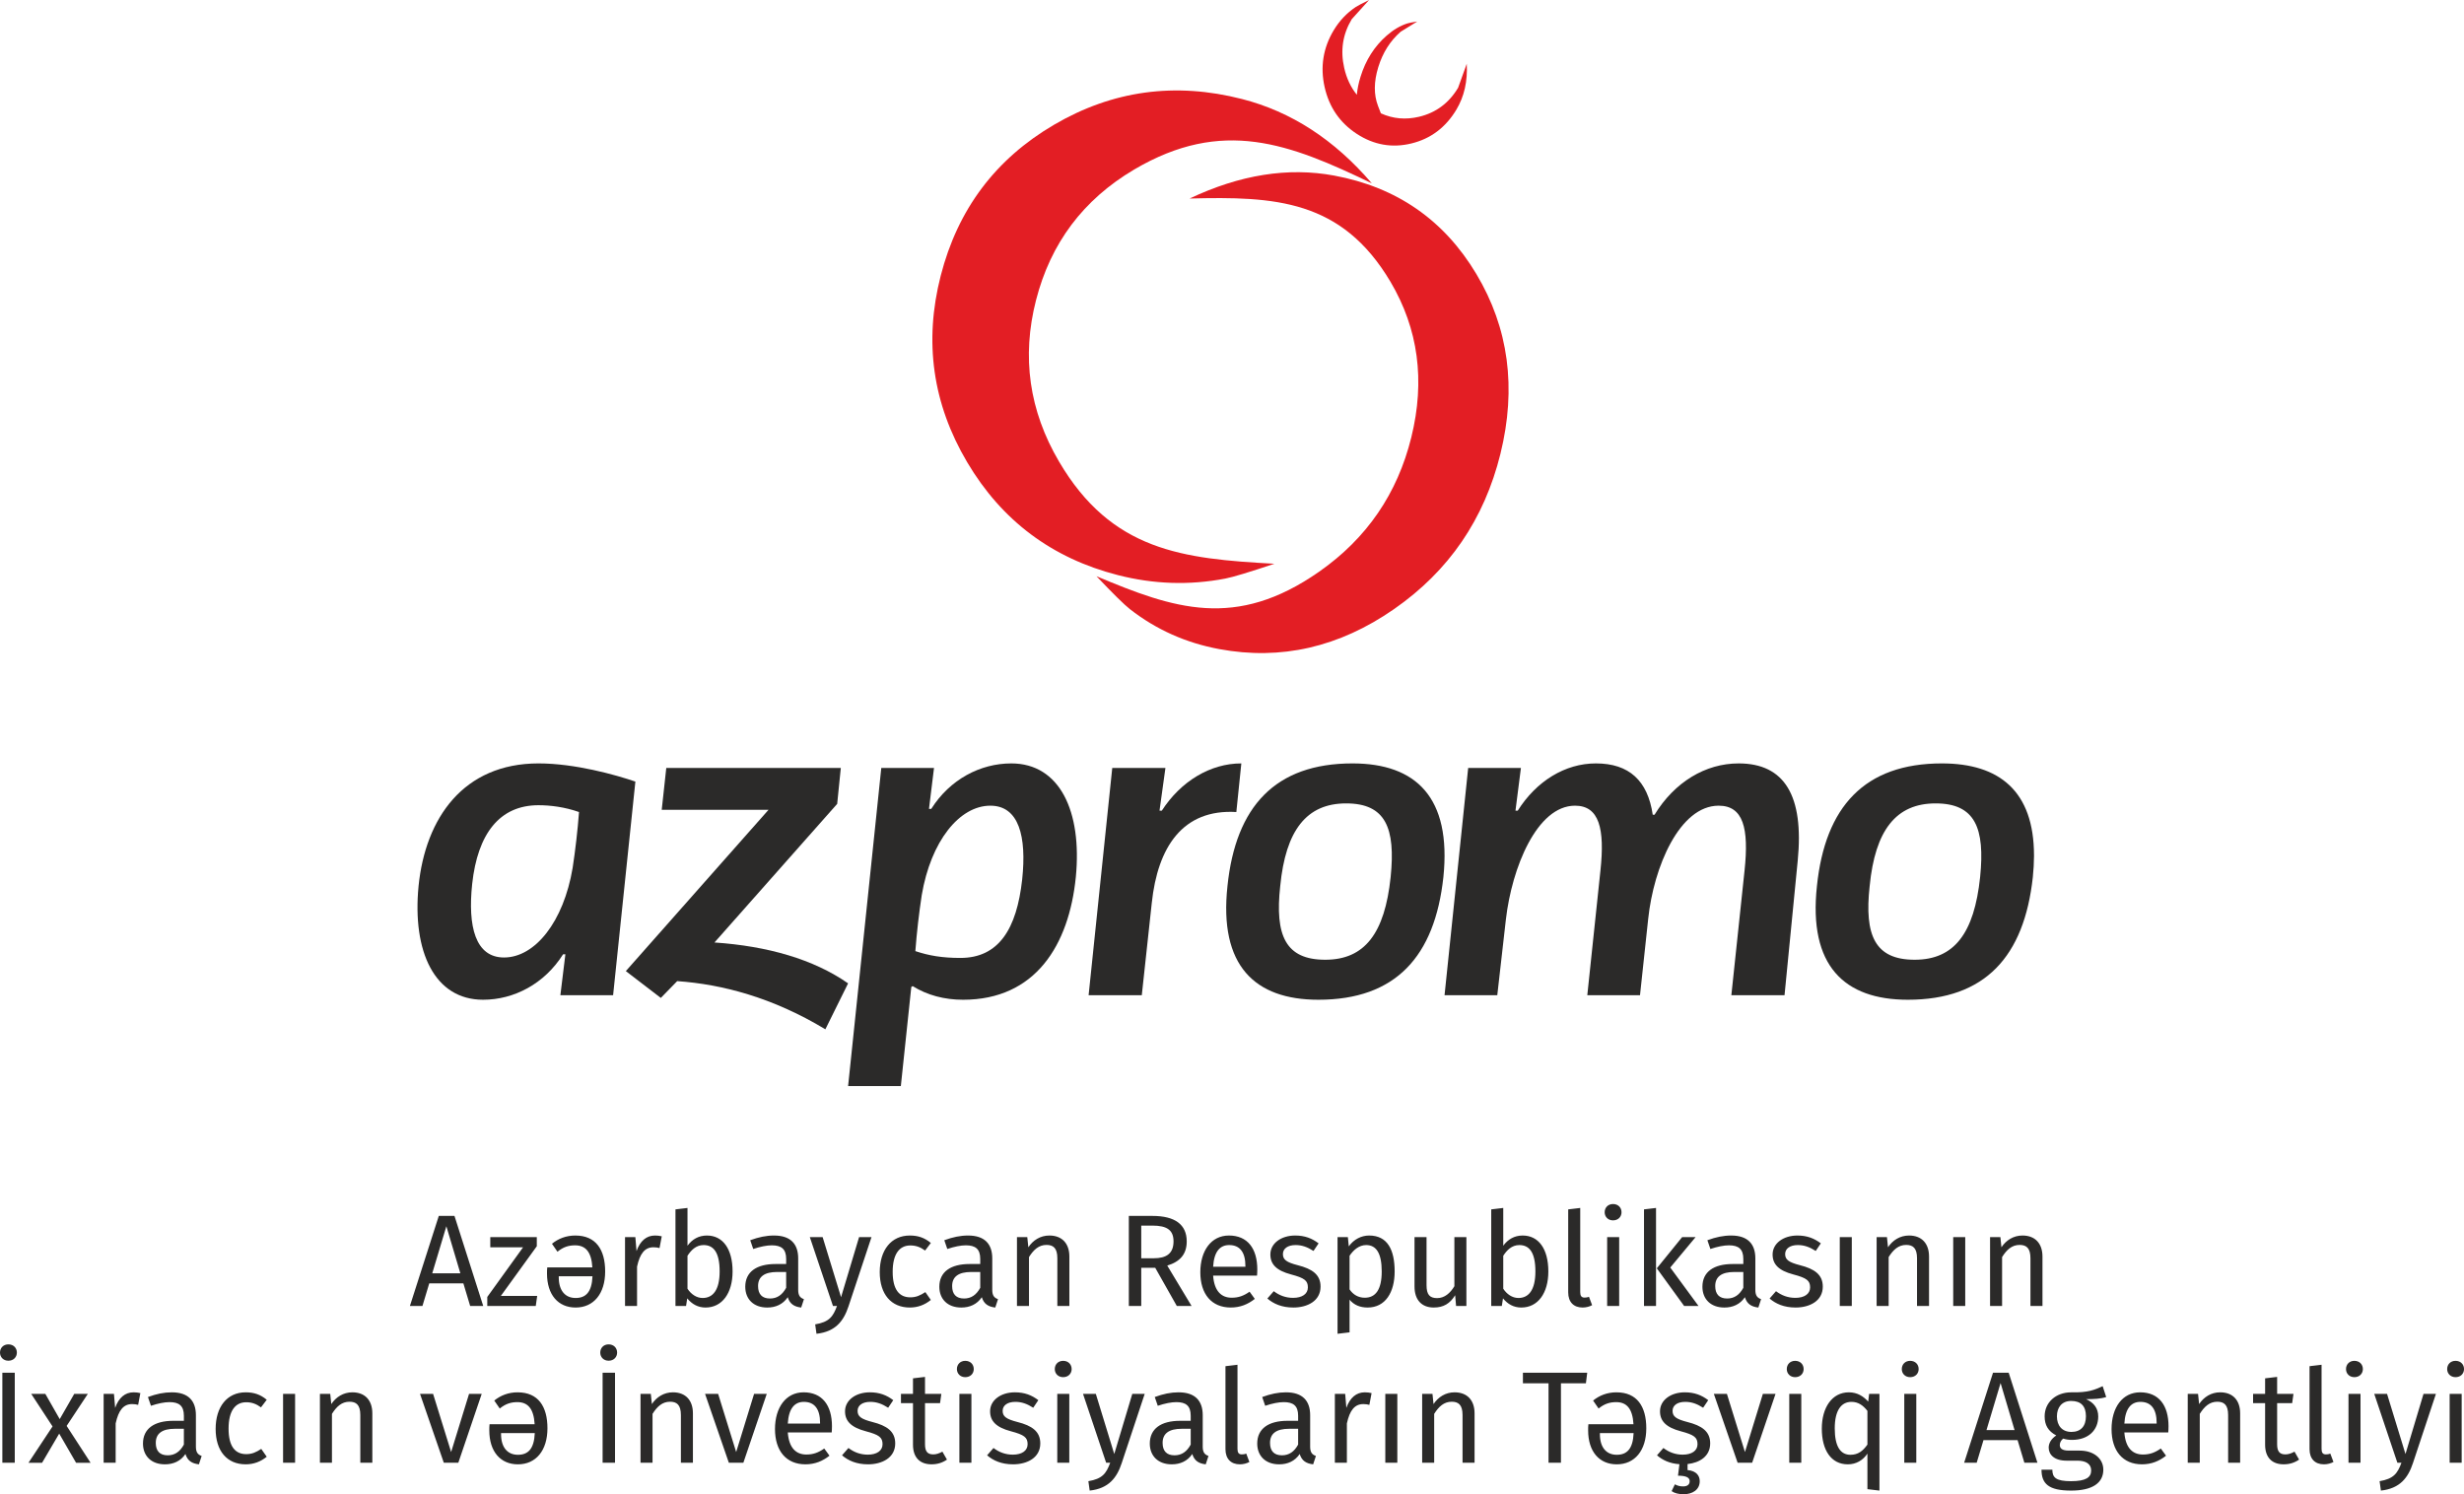
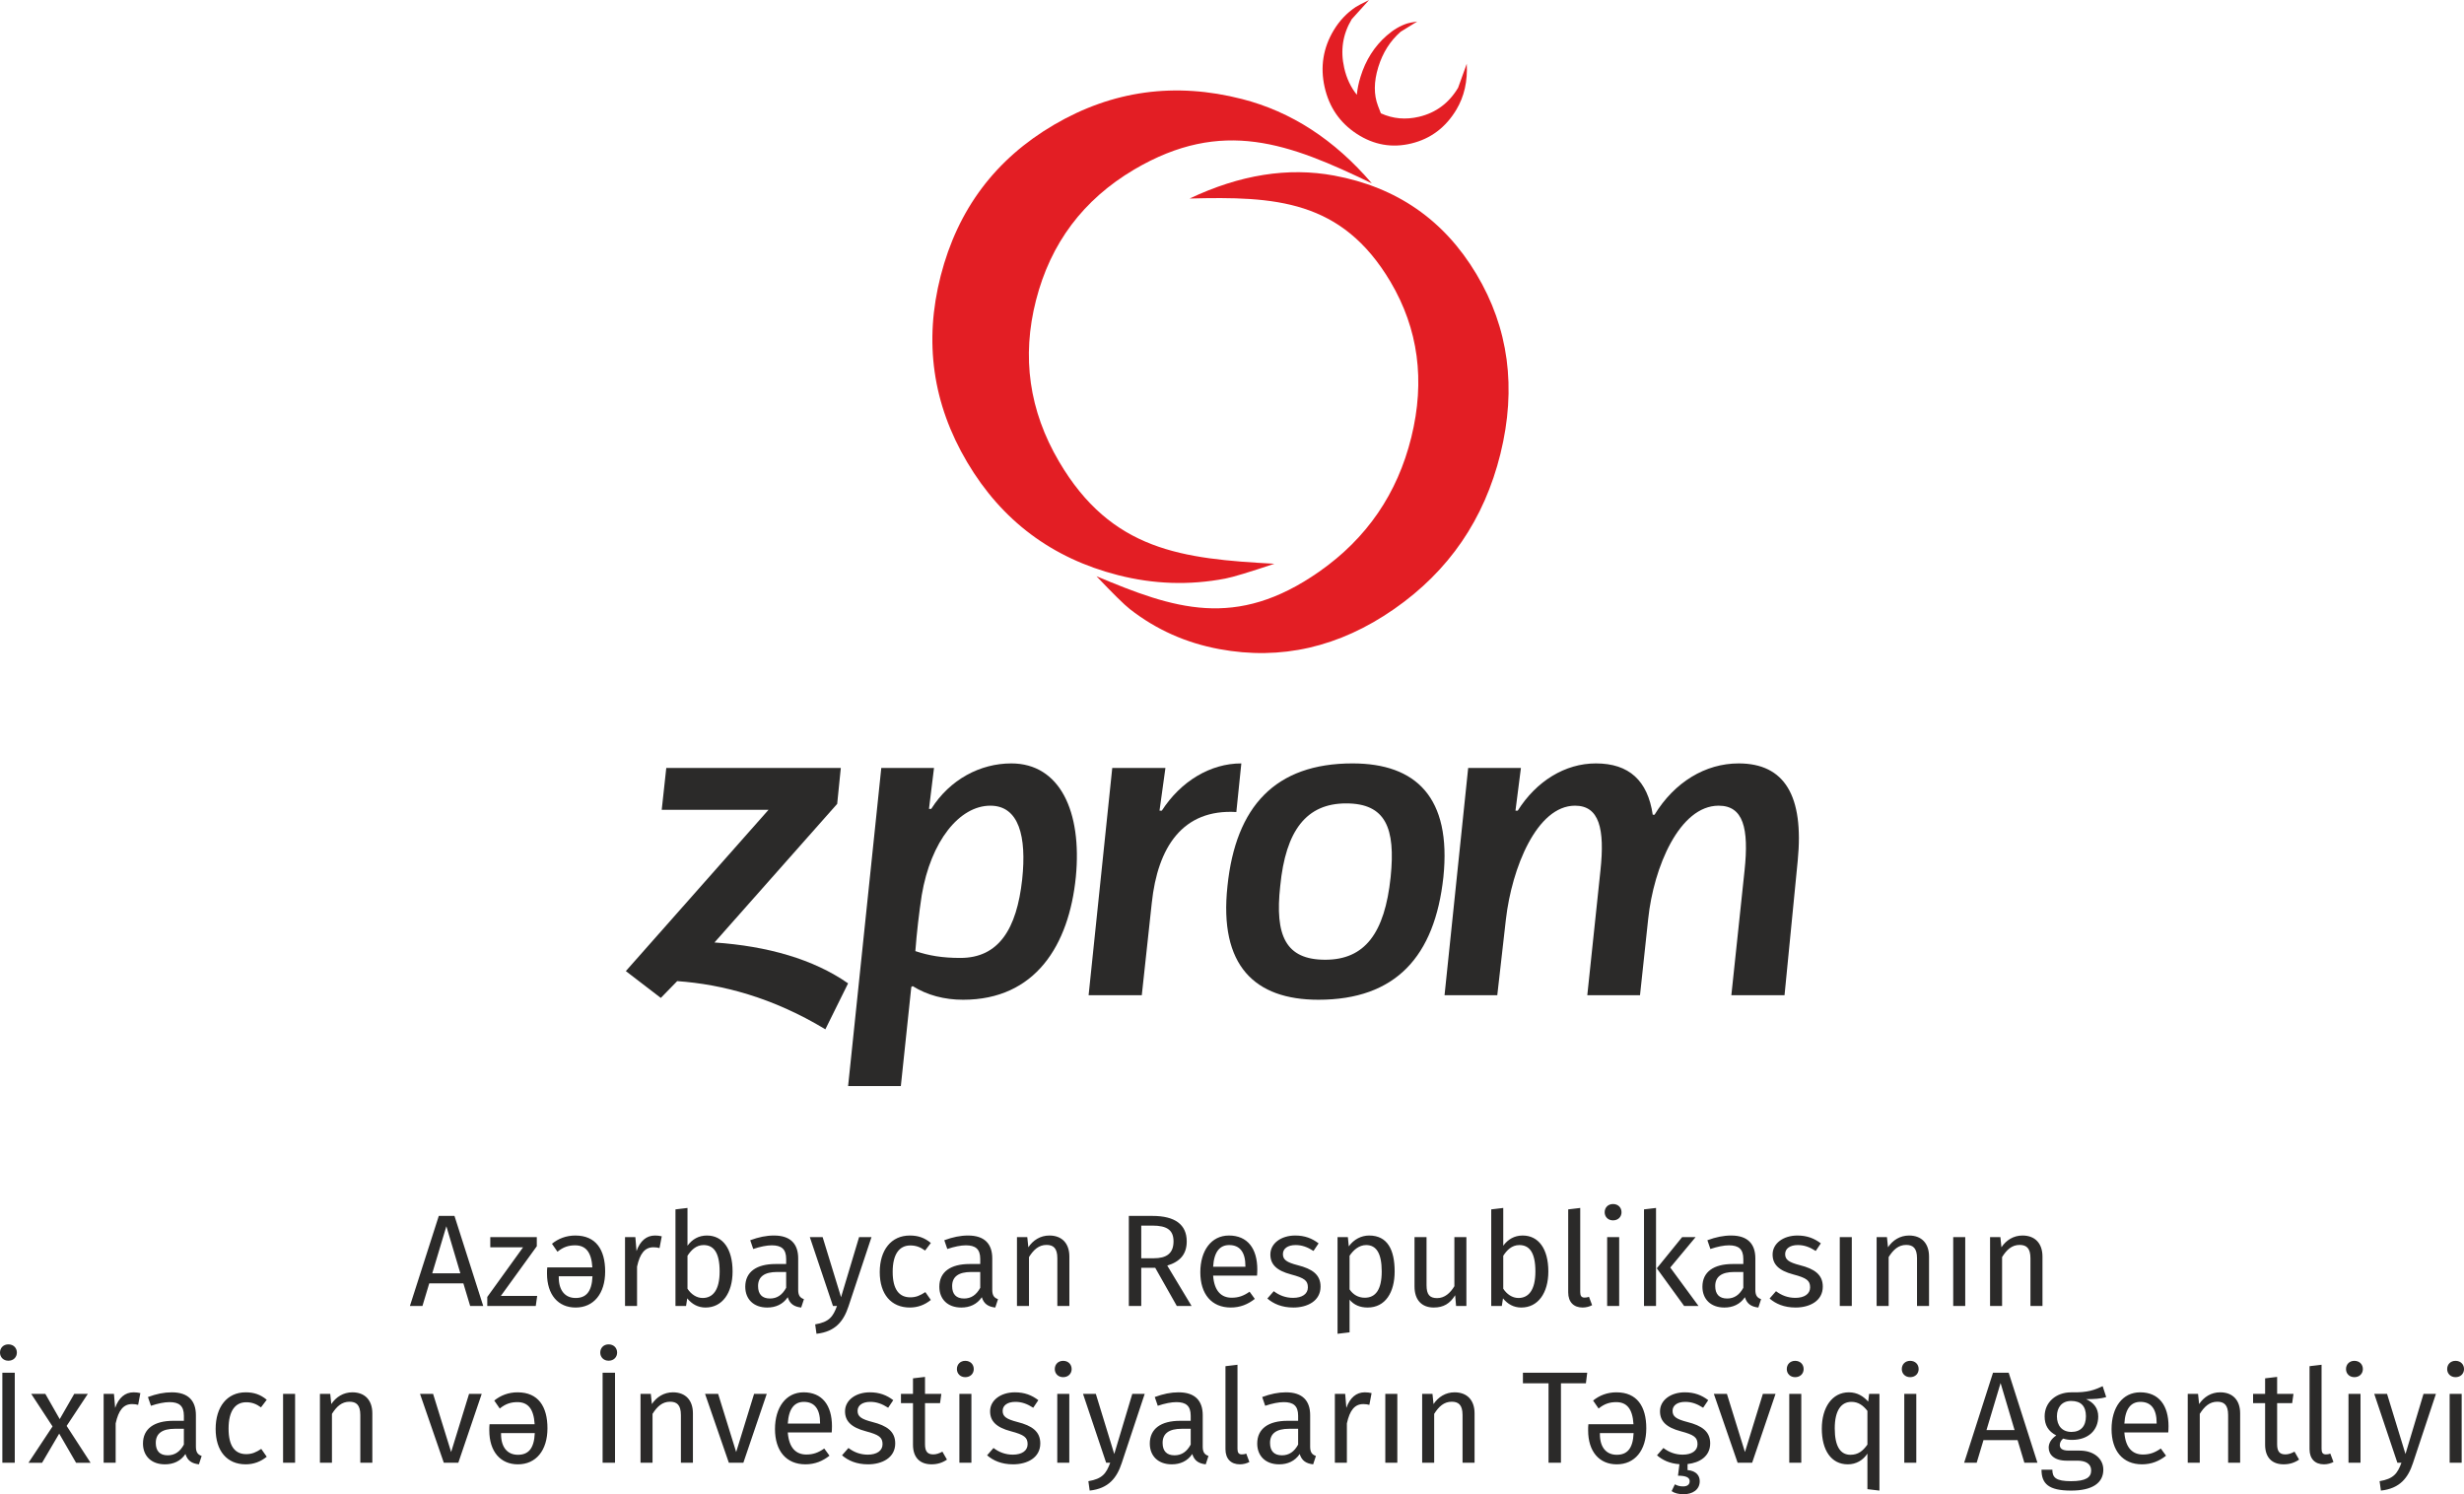
<svg xmlns="http://www.w3.org/2000/svg" xml:space="preserve" width="79.396mm" height="48.154mm" version="1.1" style="shape-rendering:geometricPrecision; text-rendering:geometricPrecision; image-rendering:optimizeQuality; fill-rule:evenodd; clip-rule:evenodd" viewBox="0 0 6613.85 4011.3">
  <defs>
    <style type="text/css"> .fil0 {fill:#2B2A29} .fil1 {fill:#E31E24} .fil2 {fill:#2B2A29;fill-rule:nonzero} </style>
  </defs>
  <g id="Слой_x0020_1">
    <g id="_2175994584800">
-       <path class="fil0" d="M1445.53 2161.58c-104.87,0 -163.42,76.85 -178.1,211.1 -12.16,114.67 8.56,197.68 85.41,197.68 83,0 159.85,-95.23 184.22,-240.43 7.32,-47.53 13.46,-101.25 17.13,-150.04 -37.87,-13.39 -76.86,-18.29 -108.66,-18.29zm200.14 510.03l-141.52 0 13.43 -109.84 -6.14 0c-50.01,79.3 -131.73,122.03 -214.7,122.03 -130.54,0 -190.34,-129.33 -173.26,-305.07 18.33,-182.99 120.78,-329.37 322.05,-329.37 97.66,0 206.27,30.54 259.94,48.8l-59.79 573.45z" />
      <path class="fil0" d="M2215.44 2763.13c-141.51,-85.44 -276.95,-120.82 -397.72,-129.33l-43.95 45.11 -93.91 -72.02 383.07 -433.05 -286.73 0 12.21 -112.25 468.5 0 -9.75 96.37 -329.39 372.12c142.73,9.74 265.97,45.07 358.68,109.75l-61.01 123.3z" />
      <path class="fil0" d="M2577.83 2571.54c102.45,0 151.28,-76.83 165.93,-211.05 12.19,-114.72 -8.56,-197.64 -85.45,-197.64 -82.97,0 -159.77,95.1 -184.21,240.34 -7.28,47.61 -13.44,101.26 -17.1,150.07 36.59,12.15 72.03,18.28 120.83,18.28zm-212.3 -509.95l141.53 0 -13.47 109.77 6.13 0c50.04,-79.28 131.81,-121.99 214.74,-121.99 130.55,0 190.35,129.28 173.27,305.04 -18.36,182.95 -108.58,329.4 -302.64,329.4 -49.98,0 -96.33,-12.19 -135.38,-36.64 -1.22,1.26 -2.43,1.26 -3.63,2.44l-28.07 266.01 -141.56 0 89.08 -854.02z" />
      <path class="fil0" d="M3318.55 2179.87c-143.97,-8.52 -211.08,93.99 -226.96,244.03l-26.81 247.72 -142.75 0 63.47 -610.03 142.72 0 -15.88 114.67 6.14 0c51.24,-79.31 130.55,-126.89 213.48,-126.89l-13.4 130.51z" />
      <path class="fil0" d="M3732.76 2354.4c13.45,-131.77 -13.36,-197.68 -119.55,-197.68 -106.09,0 -162.28,71.96 -176.86,222.02 -14.67,133 14.58,197.66 120.76,197.66 106.08,0 159.77,-70.72 175.64,-221.99zm141.59 0c-23.17,213.48 -128.14,329.4 -335.52,329.4 -170.84,0 -267.22,-91.47 -244.08,-305.07 22,-213.48 128.13,-329.37 335.59,-329.37 170.75,0 265.93,91.52 244,305.04z" />
      <path class="fil0" d="M4436.26 2187.19l4.84 0c53.71,-87.82 136.67,-137.82 225.72,-137.82 123.21,0 175.73,86.58 158.62,261.09l-35.4 361.16 -142.74 0 35.38 -334.32c12.23,-114.67 -3.62,-174.46 -69.54,-174.46 -104.96,0 -174.47,164.7 -189.06,303.79l-21.98 204.99 -141.48 0 35.25 -334.32c12.24,-113.5 -3.6,-174.46 -68.22,-174.46 -102.51,0 -169.59,167.08 -185.51,305.04l-23.15 203.74 -141.56 0 63.44 -610.03 141.58 0 -14.63 114.67 6.03 0c50.04,-79.31 126.94,-126.89 209.9,-126.89 89.07,0 139.07,46.34 152.52,137.82z" />
-       <path class="fil0" d="M5315.03 2354.4c13.39,-131.77 -13.48,-197.68 -119.56,-197.68 -106.17,0 -162.33,71.96 -176.95,222.02 -14.64,133 14.62,197.66 120.78,197.66 106.15,0 159.84,-70.72 175.73,-221.99zm141.49 0c-23.22,213.48 -128.1,329.4 -335.53,329.4 -170.77,0 -267.17,-91.47 -244.03,-305.07 22,-213.48 128.13,-329.37 335.52,-329.37 154.31,0 246.86,74.63 247.17,246.38l0 2.99c-0.09,17.55 -1.12,36.09 -3.14,55.66z" />
      <path class="fil1" d="M3420.67 1513.38c-67.43,22.68 -111.41,35.94 -131.89,39.84 -96.21,18.42 -192.24,15.17 -287.86,-9.28 -177.04,-45.32 -311.9,-146.2 -404.74,-302.98 -92.86,-156.8 -116.51,-323.53 -71.18,-500.58 45.65,-178.22 146.89,-313.3 304.11,-405.42 157.22,-92.15 325.35,-115.1 504.76,-69.12 131.9,33.78 248.12,109.15 348.32,226.28 -220.77,-106.34 -400.37,-177.28 -638.34,-36.76 -136.02,80.59 -223.72,197.1 -263,350.52 -38.99,152.28 -18.38,296.52 61.51,432.7 141.2,240.66 332.14,261.54 578.32,274.8z" />
      <path class="fil1" d="M2943.09 1546.86c44.89,47.25 74.85,76.67 89.85,88.39 70.37,54.98 150.41,90.68 239.8,107.25 165.53,30.72 321.72,-4.98 468.94,-107.25 147.27,-102.28 242.37,-241.2 285.76,-416.97 43.63,-176.94 22.13,-337.79 -64.7,-482.85 -86.8,-145.11 -213.97,-233.05 -381.68,-264.13 -123.31,-22.87 -252.7,-2.42 -387.89,61.65 228.96,-6.05 408.19,2.86 539.12,223.42 74.72,126.3 93.53,265.23 55.95,417.55 -37.24,151.19 -119.68,271.31 -246.97,360.44 -224.92,157.51 -390.7,99.5 -598.19,12.5z" />
      <path class="fil1" d="M3674.87 0c-18.81,9.19 -30.86,15.45 -35.94,18.88 -24.12,16.12 -43.8,37.01 -59.09,62.53 -28.29,47.22 -36.42,97.9 -24.37,152.1 12.15,54.29 40.92,96.06 86.36,125.81 45.77,29.81 94.53,38.43 146.46,25.81 51.91,-12.6 92.14,-42.83 120.88,-90.75 21.07,-35.2 30.41,-76.3 27.86,-123.23l-23.22 64.48c-24.62,41.01 -59.37,66.91 -104.49,77.74 -36.08,8.63 -70.34,5.59 -102.78,-9.16 -2.4,-6.11 -4.99,-12.85 -7.84,-20.28 -11.4,-29.94 -11.16,-64.38 0.75,-103.37 11.94,-38.99 32.04,-70.77 60.25,-95.41l44.43 -27.4c-13.61,2.04 -22.46,3.77 -26.47,5.11 -19.09,6.06 -37.54,16.96 -55.35,32.56 -33.1,28.94 -56.55,65.75 -70.4,110.74 -5.25,16.82 -8.51,32.86 -9.89,48.26 -16.31,-20.27 -27.65,-44.28 -33.9,-72.1 -10.74,-46.93 -3.97,-90.61 20.25,-130.87l46.48 -51.44z" />
      <path class="fil2" d="M1261.98 3505.8l35.08 0 -77.18 -241.69 -42.09 0 -77.52 241.69 33.67 0 18.24 -60.68 91.56 0 18.24 60.68zm-101.74 -87.69l37.89 -126.28 37.53 126.28 -75.42 0zm280.64 -97.17l-124.88 0 0 27.36 88.05 0 -96.12 133.31 0 24.2 130.14 0 3.87 -27.01 -97.52 0 96.46 -133.3 0 -24.56zm103.49 -4.22c-24.91,0 -45.95,8.43 -62.78,22.11l14.73 21.4c15.79,-12.99 30.52,-17.19 47.36,-17.19 28.06,0 43.85,17.54 46.31,59.28l-121.03 0c-0.69,4.91 -0.69,10.53 -0.69,16.5 0,57.17 30.16,91.21 76.82,91.21 48.41,0 79.28,-37.19 79.28,-96.83 0,-58.58 -24.91,-96.47 -79.99,-96.47zm0.71 167.69c-28.06,0 -45.26,-19.99 -45.26,-55.43l0 -2.81 90.51 0c-1.75,42.8 -18.24,58.24 -45.25,58.24zm212.93 -167.69c-22.45,0 -39.64,14.04 -49.46,41.75l-3.16 -37.54 -27.71 0 0 184.86 32.27 0 0 -105.59c7.71,-35.42 21.04,-51.92 44.2,-51.92 6.66,0 10.52,0.71 16.14,2.11l5.96 -31.56c-5.61,-1.41 -12.28,-2.12 -18.24,-2.12zm139.61 0c-22.45,0 -39.64,10.19 -52.27,27.37l0 -101.39 -32.27 3.87 0 259.23 28.42 0 3.15 -20.34c12.64,15.44 28.76,24.57 49.11,24.57 44.9,0 72.61,-38.94 72.61,-96.83 0,-61.74 -27.01,-96.47 -68.76,-96.47zm-11.58 167.69c-16.49,0 -31.22,-10.18 -40.69,-24.91l0 -88.4c9.47,-14.74 22.8,-28.76 43.15,-28.76 25.96,0 43.15,18.24 43.15,70.86 0,50.52 -18.59,71.21 -45.61,71.21zm256.44 -21.74l0 -84.55c0,-38.59 -20.35,-61.39 -64.9,-61.39 -20.69,0 -41.04,4.22 -63.84,12.63l8.07 23.52c18.94,-6.32 36.13,-9.83 49.81,-9.83 25.61,0 38.59,9.83 38.59,36.49l0 13.68 -28.41 0c-51.56,0 -81.38,21.39 -81.38,61.04 0,32.98 22.1,55.79 58.93,55.79 22.45,0 42.1,-8.43 55.08,-27.72 5.61,18.24 17.54,25.61 36.13,27.72l7.37 -22.47c-9.47,-3.5 -15.44,-8.76 -15.44,-24.89zm-75.77 23.14c-21.05,0 -31.93,-11.58 -31.93,-33.32 0,-25.27 17.19,-37.89 51.22,-37.89l24.2 0 0 42.46c-10.52,19.29 -24.55,28.76 -43.49,28.76zm272.56 -164.87l-33.33 0 -48.41 161.36 -49.46 -161.36 -34.37 0 62.09 184.86 10.88 0c-10.53,28.77 -21.05,43.15 -58.58,49.47l3.51 25.25c51.21,-5.61 72.96,-34.38 85.93,-73.67l61.74 -185.91zm102.79 -4.22c-50.16,0 -80.68,39.29 -80.68,98.23 0,59.63 30.86,95.07 80.68,95.07 21.39,0 39.99,-7.02 56.48,-20.35l-14.74 -21.06c-14.04,9.13 -24.91,14.04 -40.33,14.04 -29.12,0 -47.37,-19.98 -47.37,-68.41 0,-48.05 18.24,-70.86 47.37,-70.86 15.43,0 27.01,4.56 39.64,13.68l15.44 -20.34c-17.19,-14.39 -34.73,-20 -56.48,-20zm221.35 145.95l0 -84.55c0,-38.59 -20.35,-61.39 -64.9,-61.39 -20.69,0 -41.04,4.22 -63.84,12.63l8.07 23.52c18.94,-6.32 36.13,-9.83 49.81,-9.83 25.61,0 38.59,9.83 38.59,36.49l0 13.68 -28.42 0c-51.56,0 -81.38,21.39 -81.38,61.04 0,32.98 22.1,55.79 58.93,55.79 22.45,0 42.1,-8.43 55.08,-27.72 5.61,18.24 17.54,25.61 36.13,27.72l7.37 -22.47c-9.47,-3.5 -15.44,-8.76 -15.44,-24.89zm-75.77 23.14c-21.05,0 -31.92,-11.58 -31.92,-33.32 0,-25.27 17.19,-37.89 51.21,-37.89l24.21 0 0 42.46c-10.53,19.29 -24.56,28.76 -43.5,28.76zm229.06 -169.09c-24.2,0 -43.85,12.63 -56.48,31.57l-2.8 -27.36 -27.71 0 0 184.86 32.27 0 0 -131.19c12.28,-19.65 26.31,-32.62 47.01,-32.62 17.89,0 29.11,8.06 29.11,35.78l0 128.04 32.27 0 0 -132.59c0,-35.08 -19.63,-56.49 -53.67,-56.49zm342.03 189.08l39.64 0 -65.24 -108.38c34.73,-10.53 52.26,-30.87 52.26,-64.9 0,-45.25 -31.57,-68.41 -91.91,-68.41l-63.49 0 0 241.69 33.33 0 0 -102.42 37.53 0 57.89 102.42zm-95.41 -128.04l0 -87.7 29.81 0c39.64,0 56.83,12.28 56.83,42.45 0,32.63 -19.29,45.25 -52.97,45.25l-33.67 0zm311.5 30.16c0,-56.47 -26.32,-91.21 -76.12,-91.21 -47.71,0 -76.82,41.05 -76.82,98.58 0,58.58 30.16,94.72 81.73,94.72 25.61,0 46.31,-8.78 64.55,-23.17l-14.04 -19.29c-16.14,11.23 -29.81,16.14 -48.06,16.14 -26.66,0 -46.66,-16.49 -49.81,-59.29l117.86 0c0.36,-4.22 0.71,-10.18 0.71,-16.49zm-31.93 -7.36l-86.64 0c2.46,-41.03 18.59,-58.23 43.15,-58.23 29.11,0 43.49,19.99 43.49,56.13l0 2.1zm133.65 -83.84c-38.24,0 -66.65,21.41 -66.65,50.86 0,25.97 15.79,43.16 55.78,53.67 35.79,9.48 44.91,16.49 44.91,34.75 0,17.53 -15.44,28.06 -39.64,28.06 -19.99,0 -37.19,-6.66 -51.92,-17.89l-17.19 19.64c16.14,14.03 38.59,24.22 69.81,24.22 37.54,0 72.96,-17.55 72.96,-56.14 0,-32.28 -22.45,-47.71 -61.39,-57.52 -29.81,-7.73 -39.64,-14.74 -39.64,-29.82 0,-14.74 12.99,-24.21 34.03,-24.21 17.19,0 31.57,5.26 48.06,15.79l13.68 -20.35c-17.54,-13.33 -36.83,-21.06 -62.79,-21.06zm198.55 0c-21.05,0 -41.04,10.19 -54.72,29.13l-2.46 -24.92 -27.71 0 0 259.59 32.27 -3.86 0 -87.69c11.94,14.38 28.42,21.05 48.42,21.05 47.71,0 72.61,-40.69 72.61,-96.83 0,-58.24 -19.29,-96.47 -68.41,-96.47zm-11.93 166.99c-16.84,0 -31.21,-8.07 -40.69,-22.45l0 -90.16c9.83,-14.74 24.91,-28.76 44.56,-28.76 27.71,0 41.74,22.81 41.74,70.86 0,48.41 -16.14,70.52 -45.61,70.52zm272.92 -162.77l-32.27 0 0 131.89c-11.23,18.6 -26.31,31.93 -46.31,31.93 -19.99,0 -28.41,-9.48 -28.41,-34.73l0 -129.09 -32.27 0 0 132.6c0,36.14 19.29,56.49 51.56,56.49 26.31,0 43.5,-10.53 57.53,-32.98l2.46 28.76 27.71 0 0 -184.86zm151.19 -4.22c-22.45,0 -39.64,10.19 -52.27,27.37l0 -101.39 -32.27 3.87 0 259.23 28.41 0 3.16 -20.34c12.63,15.44 28.76,24.57 49.11,24.57 44.9,0 72.61,-38.94 72.61,-96.83 0,-61.74 -27.01,-96.47 -68.76,-96.47zm-11.58 167.69c-16.49,0 -31.22,-10.18 -40.69,-24.91l0 -88.4c9.47,-14.74 22.8,-28.76 43.15,-28.76 25.96,0 43.15,18.24 43.15,70.86 0,50.52 -18.59,71.21 -45.61,71.21zm172.24 25.62c9.47,0 18.59,-2.47 25.61,-6.32l-8.42 -22.46c-3.51,1.41 -7.36,2.12 -11.92,2.12 -8.42,0 -11.58,-4.91 -11.58,-14.74l0 -225.91 -32.27 3.87 0 222.76c0,26.31 15.08,40.69 38.59,40.69zm81.74 -277.83c-13.34,0 -22.45,9.46 -22.45,22.09 0,12.28 9.11,21.75 22.45,21.75 13.68,0 22.8,-9.47 22.8,-21.75 0,-12.63 -9.12,-22.09 -22.8,-22.09zm16.49 88.74l-32.27 0 0 184.86 32.27 0 0 -184.86zm98.92 -78.23l-32.27 3.87 0 259.23 32.27 0 0 -263.09zm106.29 78.23l-36.14 0 -68.05 83.84 73.31 101.02 38.59 0 -75.77 -103.13 68.06 -81.74zm160.31 141.73l0 -84.55c0,-38.59 -20.35,-61.39 -64.9,-61.39 -20.7,0 -41.04,4.22 -63.85,12.63l8.07 23.52c18.94,-6.32 36.14,-9.83 49.81,-9.83 25.61,0 38.59,9.83 38.59,36.49l0 13.68 -28.41 0c-51.56,0 -81.39,21.39 -81.39,61.04 0,32.98 22.1,55.79 58.94,55.79 22.45,0 42.09,-8.43 55.08,-27.72 5.61,18.24 17.54,25.61 36.13,27.72l7.36 -22.47c-9.47,-3.5 -15.43,-8.76 -15.43,-24.89zm-75.78 23.14c-21.04,0 -31.92,-11.58 -31.92,-33.32 0,-25.27 17.19,-37.89 51.21,-37.89l24.21 0 0 42.46c-10.52,19.29 -24.56,28.76 -43.5,28.76zm188.73 -169.09c-38.24,0 -66.65,21.41 -66.65,50.86 0,25.97 15.79,43.16 55.77,53.67 35.79,9.48 44.91,16.49 44.91,34.75 0,17.53 -15.44,28.06 -39.64,28.06 -19.99,0 -37.18,-6.66 -51.91,-17.89l-17.19 19.64c16.14,14.03 38.59,24.22 69.81,24.22 37.53,0 72.96,-17.55 72.96,-56.14 0,-32.28 -22.45,-47.71 -61.39,-57.52 -29.81,-7.73 -39.64,-14.74 -39.64,-29.82 0,-14.74 12.98,-24.21 34.03,-24.21 17.19,0 31.56,5.26 48.06,15.79l13.68 -20.35c-17.54,-13.33 -36.84,-21.06 -62.79,-21.06zm145.93 4.22l-32.27 0 0 184.86 32.27 0 0 -184.86zm153.65 -4.22c-24.21,0 -43.85,12.63 -56.49,31.57l-2.8 -27.36 -27.71 0 0 184.86 32.27 0 0 -131.19c12.28,-19.65 26.31,-32.62 47.01,-32.62 17.89,0 29.12,8.06 29.12,35.78l0 128.04 32.26 0 0 -132.59c0,-35.08 -19.63,-56.49 -53.66,-56.49zm150.84 4.22l-32.27 0 0 184.86 32.27 0 0 -184.86zm153.64 -4.22c-24.2,0 -43.84,12.63 -56.48,31.57l-2.8 -27.36 -27.71 0 0 184.86 32.27 0 0 -131.19c12.28,-19.65 26.31,-32.62 47.01,-32.62 17.89,0 29.11,8.06 29.11,35.78l0 128.04 32.27 0 0 -132.59c0,-35.08 -19.63,-56.49 -53.67,-56.49zm-5406.24 292.22c-13.33,0 -22.45,9.46 -22.45,22.09 0,12.28 9.12,21.76 22.45,21.76 13.69,0 22.81,-9.48 22.81,-21.76 0,-12.63 -9.12,-22.09 -22.81,-22.09zm17.19 76.11l-33.33 0 0 241.7 33.33 0 0 -241.7zm139.26 142.77l56.83 -85.94 -36.48 0 -38.94 67.7 -38.59 -67.7 -37.89 0 57.18 87.35 -64.55 97.52 36.49 0 45.96 -78.23 45.25 78.23 38.94 0 -64.2 -98.93zm179.61 -90.15c-22.45,0 -39.64,14.04 -49.46,41.74l-3.16 -37.54 -27.71 0 0 184.87 32.27 0 0 -105.59c7.71,-35.42 21.04,-51.91 44.2,-51.91 6.66,0 10.52,0.7 16.14,2.11l5.96 -31.57c-5.61,-1.4 -12.27,-2.11 -18.23,-2.11zm167.33 145.94l0 -84.54c0,-38.59 -20.35,-61.39 -64.9,-61.39 -20.69,0 -41.04,4.21 -63.84,12.63l8.07 23.5c18.94,-6.31 36.13,-9.82 49.81,-9.82 25.61,0 38.59,9.82 38.59,36.49l0 13.68 -28.41 0c-51.56,0 -81.38,21.4 -81.38,61.04 0,32.97 22.09,55.78 58.93,55.78 22.45,0 42.1,-8.42 55.08,-27.72 5.61,18.24 17.54,25.62 36.13,27.72l7.37 -22.47c-9.48,-3.5 -15.44,-8.76 -15.44,-24.89zm-75.77 23.14c-21.05,0 -31.93,-11.58 -31.93,-33.32 0,-25.26 17.19,-37.89 51.22,-37.89l24.2 0 0 42.45c-10.52,19.29 -24.55,28.76 -43.49,28.76zm209.42 -169.08c-50.16,0 -80.68,39.29 -80.68,98.22 0,59.64 30.86,95.07 80.68,95.07 21.4,0 39.99,-7.01 56.48,-20.35l-14.74 -21.05c-14.03,9.12 -24.9,14.04 -40.33,14.04 -29.12,0 -47.36,-19.99 -47.36,-68.42 0,-48.05 18.23,-70.86 47.36,-70.86 15.44,0 27.01,4.56 39.64,13.69l15.44 -20.34c-17.19,-14.39 -34.73,-20 -56.48,-20zm132.6 4.21l-32.27 0 0 184.87 32.27 0 0 -184.87zm153.64 -4.21c-24.2,0 -43.85,12.63 -56.48,31.57l-2.8 -27.36 -27.71 0 0 184.87 32.27 0 0 -131.2c12.28,-19.64 26.31,-32.62 47.01,-32.62 17.89,0 29.11,8.06 29.11,35.78l0 128.04 32.27 0 0 -132.6c0,-35.08 -19.63,-56.48 -53.67,-56.48zm347.29 4.21l-34.02 0 -48.07 156.11 -48.41 -156.11 -35.08 0 63.84 184.87 38.94 0 62.79 -184.87zm96.47 -4.21c-24.91,0 -45.96,8.42 -62.79,22.11l14.73 21.39c15.79,-12.98 30.52,-17.19 47.36,-17.19 28.06,0 43.85,17.54 46.31,59.29l-121.02 0c-0.7,4.91 -0.7,10.52 -0.7,16.49 0,57.19 30.16,91.22 76.82,91.22 48.42,0 79.28,-37.19 79.28,-96.83 0,-58.58 -24.91,-96.46 -79.98,-96.46zm0.7 167.68c-28.06,0 -45.26,-19.99 -45.26,-55.42l0 -2.81 90.52 0c-1.76,42.8 -18.24,58.23 -45.26,58.23zm243.46 -296.41c-13.34,0 -22.45,9.46 -22.45,22.09 0,12.28 9.11,21.76 22.45,21.76 13.68,0 22.8,-9.48 22.8,-21.76 0,-12.63 -9.12,-22.09 -22.8,-22.09zm17.19 76.11l-33.33 0 0 241.7 33.33 0 0 -241.7zm155.4 52.62c-24.2,0 -43.85,12.63 -56.48,31.57l-2.8 -27.36 -27.71 0 0 184.87 32.27 0 0 -131.2c12.28,-19.64 26.31,-32.62 47.01,-32.62 17.88,0 29.11,8.06 29.11,35.78l0 128.04 32.27 0 0 -132.6c0,-35.08 -19.64,-56.48 -53.67,-56.48zm251.87 4.21l-34.02 0 -48.07 156.11 -48.41 -156.11 -35.08 0 63.84 184.87 38.94 0 62.79 -184.87zm175.05 87c0,-56.48 -26.32,-91.21 -76.12,-91.21 -47.71,0 -76.82,41.05 -76.82,98.57 0,58.58 30.16,94.72 81.73,94.72 25.61,0 46.31,-8.77 64.55,-23.16l-14.04 -19.29c-16.14,11.22 -29.81,16.14 -48.06,16.14 -26.66,0 -46.66,-16.49 -49.81,-59.28l117.86 0c0.35,-4.22 0.71,-10.19 0.71,-16.49zm-31.93 -7.37l-86.64 0c2.46,-41.03 18.59,-58.23 43.15,-58.23 29.11,0 43.49,19.99 43.49,56.14l0 2.09zm133.65 -83.84c-38.24,0 -66.65,21.4 -66.65,50.86 0,25.96 15.79,43.15 55.78,53.67 35.78,9.47 44.9,16.49 44.9,34.74 0,17.53 -15.43,28.06 -39.64,28.06 -19.98,0 -37.18,-6.66 -51.91,-17.89l-17.19 19.64c16.14,14.03 38.59,24.22 69.81,24.22 37.53,0 72.96,-17.54 72.96,-56.14 0,-32.27 -22.45,-47.71 -61.39,-57.52 -29.81,-7.73 -39.64,-14.74 -39.64,-29.82 0,-14.74 12.98,-24.21 34.03,-24.21 17.19,0 31.56,5.26 48.06,15.79l13.68 -20.35c-17.54,-13.33 -36.83,-21.05 -62.79,-21.05zm194.69 159.27c-9.12,4.9 -16.49,7.36 -24.55,7.36 -16.14,0 -22.11,-8.77 -22.11,-27.36l0 -110.15 40.34 0 3.51 -24.92 -43.85 0 0 -45.6 -32.27 3.87 0 41.73 -32.27 0 0 24.92 32.27 0 0 111.55c0,34.37 18.59,52.62 49.81,52.62 15.79,0 29.11,-4.22 41.39,-12.63l-12.28 -21.4zm61.39 -243.8c-13.33,0 -22.45,9.46 -22.45,22.1 0,12.28 9.12,21.74 22.45,21.74 13.68,0 22.8,-9.46 22.8,-21.74 0,-12.64 -9.12,-22.1 -22.8,-22.1zm16.49 88.74l-32.27 0 0 184.87 32.27 0 0 -184.87zm116.81 -4.21c-38.24,0 -66.65,21.4 -66.65,50.86 0,25.96 15.79,43.15 55.77,53.67 35.79,9.47 44.91,16.49 44.91,34.74 0,17.53 -15.44,28.06 -39.64,28.06 -19.99,0 -37.18,-6.66 -51.91,-17.89l-17.19 19.64c16.14,14.03 38.59,24.22 69.81,24.22 37.54,0 72.96,-17.54 72.96,-56.14 0,-32.27 -22.45,-47.71 -61.39,-57.52 -29.82,-7.73 -39.64,-14.74 -39.64,-29.82 0,-14.74 12.98,-24.21 34.03,-24.21 17.19,0 31.56,5.26 48.06,15.79l13.68 -20.35c-17.54,-13.33 -36.84,-21.05 -62.79,-21.05zm129.44 -84.53c-13.34,0 -22.45,9.46 -22.45,22.1 0,12.28 9.11,21.74 22.45,21.74 13.68,0 22.8,-9.46 22.8,-21.74 0,-12.64 -9.12,-22.1 -22.8,-22.1zm16.49 88.74l-32.27 0 0 184.87 32.27 0 0 -184.87zm202.41 0l-33.33 0 -48.41 161.36 -49.46 -161.36 -34.38 0 62.09 184.87 10.87 0c-10.52,28.77 -21.04,43.15 -58.58,49.46l3.51 25.26c51.21,-5.61 72.96,-34.39 85.94,-73.67l61.74 -185.92zm155.75 141.73l0 -84.54c0,-38.59 -20.35,-61.39 -64.89,-61.39 -20.7,0 -41.05,4.21 -63.85,12.63l8.07 23.5c18.94,-6.31 36.13,-9.82 49.81,-9.82 25.61,0 38.59,9.82 38.59,36.49l0 13.68 -28.42 0c-51.56,0 -81.38,21.4 -81.38,61.04 0,32.97 22.1,55.78 58.93,55.78 22.45,0 42.1,-8.42 55.08,-27.72 5.61,18.24 17.54,25.62 36.13,27.72l7.37 -22.47c-9.47,-3.5 -15.44,-8.76 -15.44,-24.89zm-75.77 23.14c-21.05,0 -31.92,-11.58 -31.92,-33.32 0,-25.26 17.19,-37.89 51.21,-37.89l24.21 0 0 42.45c-10.53,19.29 -24.56,28.76 -43.5,28.76zm175.4 24.22c9.46,0 18.58,-2.47 25.61,-6.32l-8.42 -22.45c-3.51,1.41 -7.36,2.11 -11.93,2.11 -8.41,0 -11.58,-4.91 -11.58,-14.74l0 -225.91 -32.27 3.87 0 222.75c0,26.31 15.09,40.69 38.59,40.69zm188.73 -47.36l0 -84.54c0,-38.59 -20.35,-61.39 -64.9,-61.39 -20.7,0 -41.04,4.21 -63.85,12.63l8.07 23.5c18.94,-6.31 36.13,-9.82 49.81,-9.82 25.61,0 38.59,9.82 38.59,36.49l0 13.68 -28.41 0c-51.56,0 -81.39,21.4 -81.39,61.04 0,32.97 22.1,55.78 58.94,55.78 22.45,0 42.09,-8.42 55.08,-27.72 5.61,18.24 17.54,25.62 36.13,27.72l7.36 -22.47c-9.47,-3.5 -15.43,-8.76 -15.43,-24.89zm-75.78 23.14c-21.04,0 -31.92,-11.58 -31.92,-33.32 0,-25.26 17.19,-37.89 51.21,-37.89l24.21 0 0 42.45c-10.52,19.29 -24.56,28.76 -43.5,28.76zm222.41 -169.08c-22.45,0 -39.64,14.04 -49.46,41.74l-3.16 -37.54 -27.71 0 0 184.87 32.27 0 0 -105.59c7.72,-35.42 21.05,-51.91 44.21,-51.91 6.66,0 10.52,0.7 16.14,2.11l5.96 -31.57c-5.61,-1.4 -12.28,-2.11 -18.23,-2.11zm87.34 4.21l-32.27 0 0 184.87 32.27 0 0 -184.87zm153.64 -4.21c-24.2,0 -43.84,12.63 -56.48,31.57l-2.8 -27.36 -27.71 0 0 184.87 32.27 0 0 -131.2c12.28,-19.64 26.31,-32.62 47.01,-32.62 17.89,0 29.11,8.06 29.11,35.78l0 128.04 32.27 0 0 -132.6c0,-35.08 -19.63,-56.48 -53.67,-56.48zm356.06 -52.62l-172.59 0 0 28.42 68.76 0 0 213.28 33.32 0 0 -213.28 67 0 3.51 -28.42zm78.58 52.62c-24.91,0 -45.96,8.42 -62.79,22.11l14.73 21.39c15.79,-12.98 30.52,-17.19 47.36,-17.19 28.06,0 43.85,17.54 46.31,59.29l-121.02 0c-0.7,4.91 -0.7,10.52 -0.7,16.49 0,57.19 30.16,91.22 76.82,91.22 48.42,0 79.28,-37.19 79.28,-96.83 0,-58.58 -24.91,-96.46 -79.98,-96.46zm0.7 167.68c-28.06,0 -45.25,-19.99 -45.25,-55.42l0 -2.81 90.51 0c-1.76,42.8 -18.24,58.23 -45.26,58.23zm250.82 -30.52c0,-32.27 -22.45,-47.71 -61.45,-57.52 -29.81,-7.73 -39.58,-14.74 -39.58,-29.82 0,-14.74 12.86,-24.21 33.96,-24.21 17.25,0 31.63,5.26 48.12,15.79l13.68 -20.35c-17.54,-13.33 -36.84,-21.05 -62.85,-21.05 -38.18,0 -66.59,21.4 -66.59,50.86 0,25.96 15.79,43.15 55.66,53.67 35.89,9.47 45.02,16.49 45.02,34.74 0,17.53 -15.44,28.06 -39.76,28.06 -19.93,0 -37.06,-6.66 -51.8,-17.89l-17.19 19.64c14.38,12.63 34.02,22.11 60.21,23.87l-3.86 30.86c22.52,0 31.34,5.26 31.34,14.74 0,10.17 -7.77,14.04 -17.65,14.04 -9.12,0 -15.44,-2.11 -22.04,-5.62l-8.71 18.24c6.96,5.26 18.48,8.42 31.86,8.42 23.92,0 43.56,-11.94 43.56,-35.08 0,-14.39 -8.77,-27.71 -32.68,-29.82l0 -16.14c32.68,-3.51 60.74,-21.04 60.74,-55.43zm175.39 -132.95l-34.02 0 -48.07 156.11 -48.41 -156.11 -35.08 0 63.84 184.87 38.94 0 62.78 -184.87zm52.62 -88.74c-13.34,0 -22.45,9.46 -22.45,22.1 0,12.28 9.11,21.74 22.45,21.74 13.68,0 22.8,-9.46 22.8,-21.74 0,-12.64 -9.12,-22.1 -22.8,-22.1zm16.49 88.74l-32.27 0 0 184.87 32.27 0 0 -184.87zm182.07 0l-2.46 20.7c-12.63,-14.04 -29.11,-24.91 -51.92,-24.91 -45.25,0 -72.61,41.05 -72.61,97.51 0,57.54 24.9,95.78 69.81,95.78 22.45,0 40.68,-10.88 52.61,-28.77l0 95.41 32.27 3.87 0 -259.59 -27.71 0zm-50.16 163.47c-26.67,0 -42.09,-22.09 -42.09,-70.87 0,-48.05 17.19,-71.21 44.9,-71.21 18.23,0 31.21,9.47 42.79,24.21l0 90.51c-12.28,17.18 -24.9,27.36 -45.6,27.36zm160.31 -252.21c-13.34,0 -22.45,9.46 -22.45,22.1 0,12.28 9.11,21.74 22.45,21.74 13.68,0 22.8,-9.46 22.8,-21.74 0,-12.64 -9.12,-22.1 -22.8,-22.1zm16.48 88.74l-32.26 0 0 184.87 32.26 0 0 -184.87zm290.11 184.87l35.09 0 -77.18 -241.7 -42.09 0 -77.53 241.7 33.68 0 18.24 -60.69 91.56 0 18.23 60.69zm-101.73 -87.7l37.89 -126.28 37.54 126.28 -75.42 0zm311.86 -117.86c-21.75,9.82 -38.59,17.54 -84.54,16.49 -40.68,0 -71.21,26.66 -71.21,64.54 0,23.87 9.82,39.99 31.21,51.21 -13.32,8.77 -20.34,20.7 -20.34,32.63 0,18.59 14.74,35.08 47.72,35.08l29.11 0c23.15,0 37.19,8.77 37.19,26.31 0,18.59 -14.04,28.77 -54.02,28.77 -40.7,0 -50.17,-9.83 -50.17,-30.87l-29.11 0c0,37.54 18.94,56.13 79.29,56.13 57.17,0 86.64,-20.34 86.64,-56.13 0,-29.46 -25.27,-51.22 -63.14,-51.22l-29.47 0c-18.94,0 -24.2,-6.66 -24.2,-15.08 0,-6.66 3.86,-13.33 9.12,-17.19 7.71,2.47 15.08,3.52 23.5,3.52 44.2,0 70.51,-26.32 70.51,-62.8 0,-21.39 -10.87,-36.83 -32.62,-46.65 21.04,0 38.59,-0.71 54.02,-5.61l-9.47 -29.11zm-84.54 39.64c26.31,0 39.64,14.02 39.64,41.03 0,26.66 -13.69,42.1 -38.94,42.1 -25.27,0 -38.94,-17.19 -38.94,-41.75 0,-24.2 13.34,-41.38 38.24,-41.38zm261.34 68.05c0,-56.48 -26.31,-91.21 -76.12,-91.21 -47.71,0 -76.82,41.05 -76.82,98.57 0,58.58 30.16,94.72 81.74,94.72 25.61,0 46.3,-8.77 64.54,-23.16l-14.03 -19.29c-16.14,11.22 -29.82,16.14 -48.07,16.14 -26.66,0 -46.65,-16.49 -49.81,-59.28l117.86 0c0.35,-4.22 0.7,-10.19 0.7,-16.49zm-31.92 -7.37l-86.64 0c2.45,-41.03 18.58,-58.23 43.14,-58.23 29.11,0 43.5,19.99 43.5,56.14l0 2.09zm170.49 -83.84c-24.21,0 -43.85,12.63 -56.48,31.57l-2.81 -27.36 -27.71 0 0 184.87 32.27 0 0 -131.2c12.28,-19.64 26.31,-32.62 47.01,-32.62 17.89,0 29.12,8.06 29.12,35.78l0 128.04 32.26 0 0 -132.6c0,-35.08 -19.63,-56.48 -53.66,-56.48zm199.59 159.27c-9.11,4.9 -16.49,7.36 -24.55,7.36 -16.14,0 -22.1,-8.77 -22.1,-27.36l0 -110.15 40.34 0 3.51 -24.92 -43.85 0 0 -45.6 -32.27 3.87 0 41.73 -32.28 0 0 24.92 32.28 0 0 111.55c0,34.37 18.59,52.62 49.81,52.62 15.79,0 29.11,-4.22 41.39,-12.63l-12.28 -21.4zm78.93 34.03c9.47,0 18.59,-2.47 25.61,-6.32l-8.41 -22.45c-3.51,1.41 -7.37,2.11 -11.93,2.11 -8.41,0 -11.58,-4.91 -11.58,-14.74l0 -225.91 -32.27 3.87 0 222.75c0,26.31 15.09,40.69 38.59,40.69zm81.74 -277.83c-13.33,0 -22.45,9.46 -22.45,22.1 0,12.28 9.12,21.74 22.45,21.74 13.68,0 22.8,-9.46 22.8,-21.74 0,-12.64 -9.12,-22.1 -22.8,-22.1zm16.49 88.74l-32.27 0 0 184.87 32.27 0 0 -184.87zm202.41 0l-33.33 0 -48.41 161.36 -49.46 -161.36 -34.37 0 62.09 184.87 10.88 0c-10.53,28.77 -21.05,43.15 -58.59,49.46l3.52 25.26c51.21,-5.61 72.96,-34.39 85.93,-73.67l61.74 -185.92zm52.62 -88.74c-13.34,0 -22.45,9.46 -22.45,22.1 0,12.28 9.11,21.74 22.45,21.74 13.68,0 22.8,-9.46 22.8,-21.74 0,-12.64 -9.12,-22.1 -22.8,-22.1zm16.49 88.74l-32.27 0 0 184.87 32.27 0 0 -184.87z" />
    </g>
  </g>
</svg>